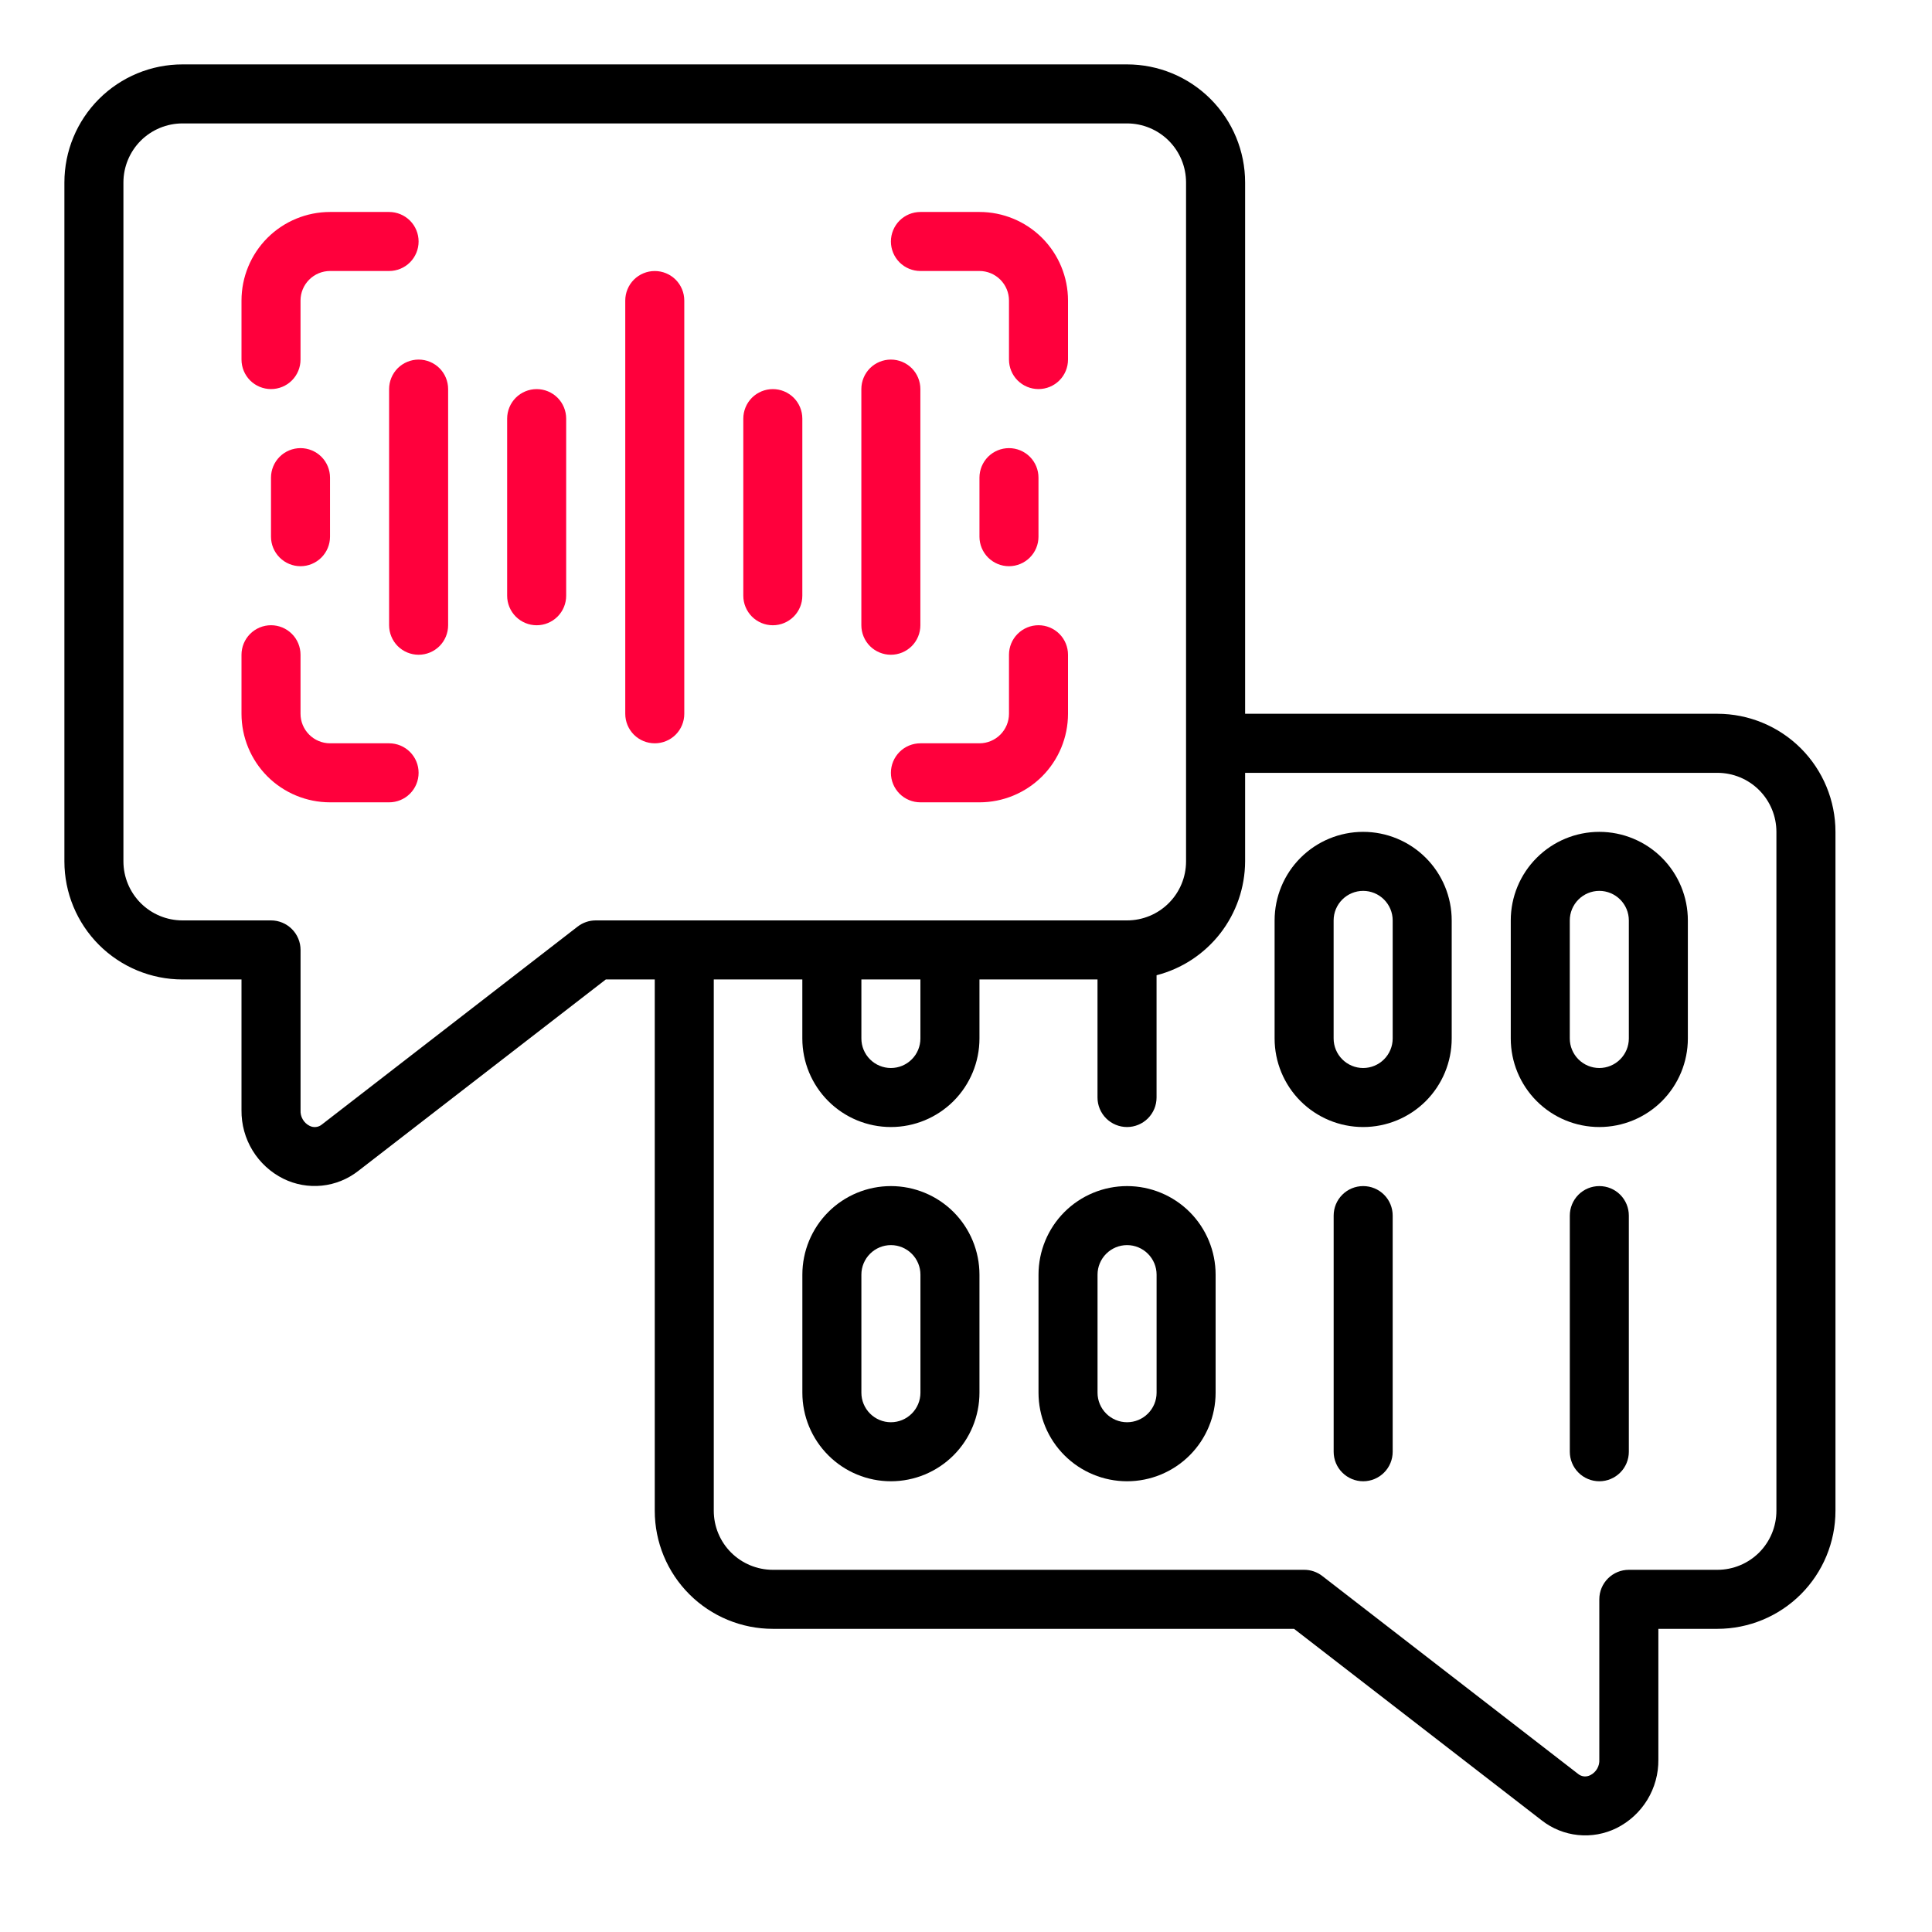
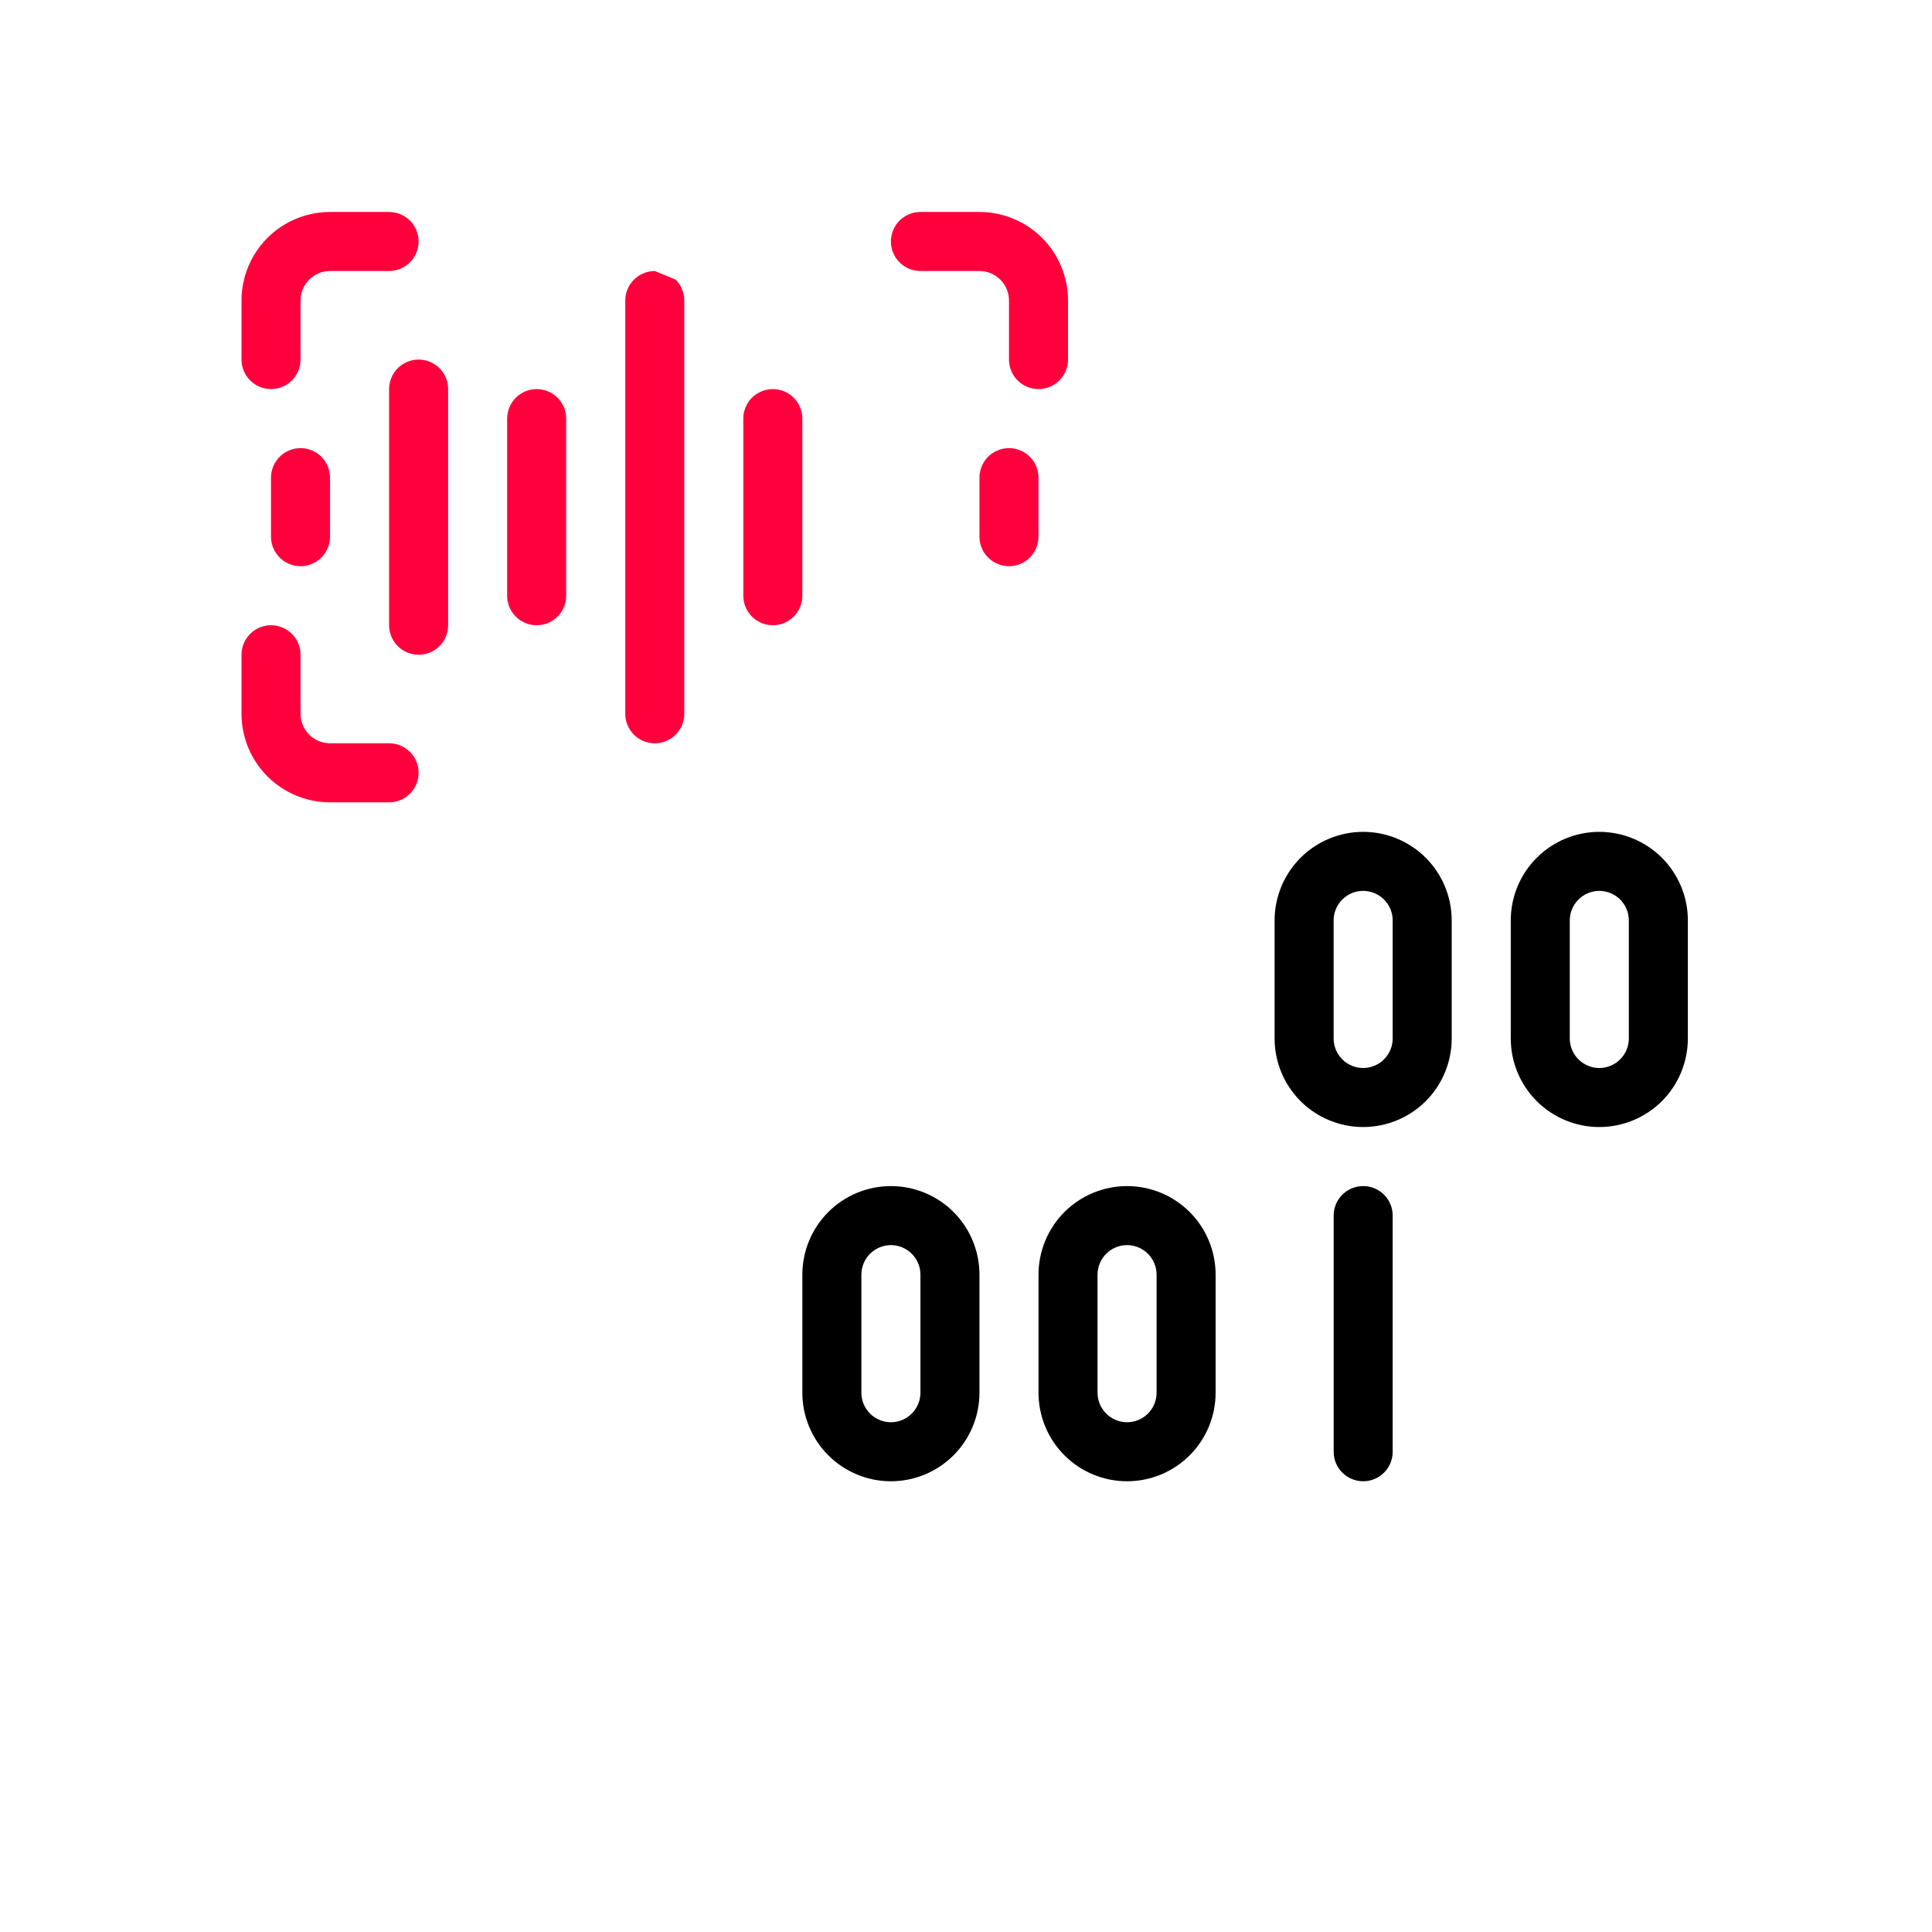
<svg xmlns="http://www.w3.org/2000/svg" width="60" height="60" viewBox="0 0 60 60" fill="none">
-   <path d="M53.335 22.167H38.668V5.667C38.668 4.694 38.282 3.762 37.594 3.074C36.906 2.386 35.974 2 35.001 2H5.667C4.694 2 3.762 2.386 3.074 3.074C2.386 3.762 2 4.694 2 5.667L2 26.751C2 27.723 2.386 28.656 3.074 29.344C3.762 30.031 4.694 30.418 5.667 30.418H7.5V34.479C7.495 34.92 7.614 35.353 7.844 35.73C8.074 36.106 8.405 36.41 8.8 36.606C9.171 36.789 9.585 36.863 9.996 36.821C10.407 36.779 10.797 36.621 11.123 36.367L18.814 30.418H20.334V46.918C20.334 47.891 20.72 48.823 21.408 49.511C22.096 50.199 23.028 50.585 24.001 50.585H40.188L47.88 56.534C48.205 56.789 48.596 56.946 49.006 56.988C49.417 57.031 49.831 56.956 50.202 56.774C50.597 56.577 50.928 56.273 51.158 55.897C51.388 55.52 51.507 55.087 51.502 54.646V50.585H53.335C54.307 50.585 55.24 50.199 55.928 49.511C56.615 48.823 57.002 47.891 57.002 46.918V25.834C57.002 24.862 56.615 23.929 55.928 23.241C55.24 22.554 54.307 22.167 53.335 22.167ZM18.501 28.584C18.297 28.584 18.1 28.652 17.939 28.776L10.002 34.918C9.948 34.964 9.882 34.993 9.812 35C9.742 35.008 9.671 34.994 9.609 34.961C9.521 34.916 9.448 34.846 9.4 34.76C9.351 34.675 9.328 34.577 9.334 34.479V29.501C9.334 29.258 9.237 29.025 9.065 28.853C8.893 28.681 8.66 28.584 8.417 28.584H5.667C5.181 28.584 4.714 28.391 4.37 28.047C4.027 27.703 3.833 27.237 3.833 26.751V5.667C3.833 5.181 4.027 4.714 4.37 4.37C4.714 4.027 5.181 3.833 5.667 3.833H35.001C35.487 3.833 35.954 4.027 36.297 4.37C36.641 4.714 36.834 5.181 36.834 5.667V26.751C36.834 27.237 36.641 27.703 36.297 28.047C35.954 28.391 35.487 28.584 35.001 28.584H18.501ZM26.751 30.418H28.584V32.251C28.584 32.494 28.488 32.727 28.316 32.899C28.144 33.071 27.911 33.168 27.668 33.168C27.424 33.168 27.191 33.071 27.019 32.899C26.847 32.727 26.751 32.494 26.751 32.251V30.418ZM55.168 46.918C55.168 47.404 54.975 47.871 54.632 48.215C54.288 48.558 53.821 48.752 53.335 48.752H50.585C50.342 48.752 50.109 48.848 49.937 49.02C49.765 49.192 49.668 49.425 49.668 49.668V54.646C49.674 54.744 49.651 54.842 49.602 54.927C49.553 55.013 49.481 55.082 49.393 55.127C49.331 55.16 49.26 55.174 49.19 55.167C49.12 55.159 49.054 55.13 49.001 55.084L41.062 48.942C40.902 48.818 40.704 48.751 40.501 48.752H24.001C23.515 48.752 23.048 48.558 22.704 48.215C22.36 47.871 22.167 47.404 22.167 46.918V30.418H24.917V32.251C24.917 32.98 25.207 33.68 25.723 34.196C26.239 34.711 26.938 35.001 27.668 35.001C28.397 35.001 29.096 34.711 29.612 34.196C30.128 33.68 30.418 32.98 30.418 32.251V30.418H34.084V34.084C34.084 34.328 34.181 34.561 34.353 34.733C34.525 34.904 34.758 35.001 35.001 35.001C35.244 35.001 35.477 34.904 35.649 34.733C35.821 34.561 35.918 34.328 35.918 34.084V30.287C36.703 30.085 37.398 29.628 37.896 28.988C38.393 28.348 38.665 27.561 38.668 26.751V24.001H53.335C53.821 24.001 54.288 24.194 54.632 24.538C54.975 24.882 55.168 25.348 55.168 25.834V46.918Z" fill="black" />
  <path d="M16.667 12.084C16.424 12.084 16.19 12.181 16.018 12.352C15.847 12.524 15.75 12.758 15.75 13.001V18.501C15.75 18.744 15.847 18.977 16.018 19.149C16.19 19.321 16.424 19.418 16.667 19.418C16.91 19.418 17.143 19.321 17.315 19.149C17.487 18.977 17.583 18.744 17.583 18.501V13.001C17.583 12.758 17.487 12.524 17.315 12.352C17.143 12.181 16.91 12.084 16.667 12.084Z" fill="#FF003C" />
  <path d="M13.001 11.167C12.758 11.167 12.524 11.264 12.352 11.435C12.181 11.607 12.084 11.841 12.084 12.084V19.417C12.084 19.66 12.181 19.894 12.352 20.066C12.524 20.237 12.758 20.334 13.001 20.334C13.244 20.334 13.477 20.237 13.649 20.066C13.821 19.894 13.917 19.66 13.917 19.417V12.084C13.917 11.841 13.821 11.607 13.649 11.435C13.477 11.264 13.244 11.167 13.001 11.167Z" fill="#FF003C" />
  <path d="M32.251 16.667V14.834C32.251 14.591 32.155 14.357 31.983 14.185C31.811 14.014 31.578 13.917 31.335 13.917C31.091 13.917 30.858 14.014 30.686 14.185C30.515 14.357 30.418 14.591 30.418 14.834V16.667C30.418 16.91 30.515 17.143 30.686 17.315C30.858 17.487 31.091 17.584 31.335 17.584C31.578 17.584 31.811 17.487 31.983 17.315C32.155 17.143 32.251 16.91 32.251 16.667Z" fill="#FF003C" />
  <path d="M8.416 14.834V16.667C8.416 16.91 8.513 17.143 8.685 17.315C8.856 17.487 9.09 17.584 9.333 17.584C9.576 17.584 9.809 17.487 9.981 17.315C10.153 17.143 10.249 16.91 10.249 16.667V14.834C10.249 14.591 10.153 14.357 9.981 14.185C9.809 14.014 9.576 13.917 9.333 13.917C9.09 13.917 8.856 14.014 8.685 14.185C8.513 14.357 8.416 14.591 8.416 14.834Z" fill="#FF003C" />
  <path d="M24.001 12.084C23.758 12.084 23.524 12.181 23.352 12.352C23.181 12.524 23.084 12.758 23.084 13.001V18.501C23.084 18.744 23.181 18.977 23.352 19.149C23.524 19.321 23.758 19.418 24.001 19.418C24.244 19.418 24.477 19.321 24.649 19.149C24.821 18.977 24.917 18.744 24.917 18.501V13.001C24.917 12.758 24.821 12.524 24.649 12.352C24.477 12.181 24.244 12.084 24.001 12.084Z" fill="#FF003C" />
-   <path d="M28.583 19.417V12.084C28.583 11.841 28.487 11.607 28.315 11.435C28.143 11.264 27.91 11.167 27.667 11.167C27.424 11.167 27.19 11.264 27.018 11.435C26.847 11.607 26.75 11.841 26.75 12.084V19.417C26.75 19.66 26.847 19.894 27.018 20.066C27.19 20.237 27.424 20.334 27.667 20.334C27.91 20.334 28.143 20.237 28.315 20.066C28.487 19.894 28.583 19.66 28.583 19.417Z" fill="#FF003C" />
-   <path d="M20.335 8.417C20.091 8.417 19.858 8.514 19.686 8.685C19.515 8.857 19.418 9.091 19.418 9.334V22.168C19.418 22.411 19.515 22.644 19.686 22.816C19.858 22.988 20.091 23.084 20.335 23.084C20.578 23.084 20.811 22.988 20.983 22.816C21.155 22.644 21.251 22.411 21.251 22.168V9.334C21.251 9.091 21.155 8.857 20.983 8.685C20.811 8.514 20.578 8.417 20.335 8.417Z" fill="#FF003C" />
+   <path d="M20.335 8.417C20.091 8.417 19.858 8.514 19.686 8.685C19.515 8.857 19.418 9.091 19.418 9.334V22.168C19.418 22.411 19.515 22.644 19.686 22.816C19.858 22.988 20.091 23.084 20.335 23.084C20.578 23.084 20.811 22.988 20.983 22.816C21.155 22.644 21.251 22.411 21.251 22.168V9.334C21.251 9.091 21.155 8.857 20.983 8.685Z" fill="#FF003C" />
  <path d="M8.417 12.083C8.66 12.083 8.893 11.987 9.065 11.815C9.237 11.643 9.333 11.41 9.333 11.166V9.333C9.333 9.09 9.43 8.857 9.602 8.685C9.774 8.513 10.007 8.416 10.25 8.416H12.084C12.327 8.416 12.56 8.32 12.732 8.148C12.904 7.976 13 7.743 13 7.5C13 7.257 12.904 7.023 12.732 6.851C12.56 6.68 12.327 6.583 12.084 6.583H10.25C9.521 6.583 8.821 6.873 8.305 7.388C7.79 7.904 7.5 8.604 7.5 9.333V11.166C7.5 11.41 7.597 11.643 7.768 11.815C7.94 11.987 8.174 12.083 8.417 12.083Z" fill="#FF003C" />
  <path d="M30.418 6.583H28.585C28.341 6.583 28.108 6.68 27.936 6.851C27.765 7.023 27.668 7.257 27.668 7.5C27.668 7.743 27.765 7.976 27.936 8.148C28.108 8.32 28.341 8.416 28.585 8.416H30.418C30.661 8.416 30.894 8.513 31.066 8.685C31.238 8.857 31.335 9.09 31.335 9.333V11.166C31.335 11.41 31.431 11.643 31.603 11.815C31.775 11.987 32.008 12.083 32.252 12.083C32.495 12.083 32.728 11.987 32.9 11.815C33.072 11.643 33.168 11.41 33.168 11.166V9.333C33.168 8.604 32.878 7.904 32.363 7.388C31.847 6.873 31.147 6.583 30.418 6.583Z" fill="#FF003C" />
  <path d="M12.084 23.084H10.25C10.007 23.084 9.774 22.987 9.602 22.815C9.43 22.643 9.333 22.41 9.333 22.167V20.334C9.333 20.091 9.237 19.857 9.065 19.686C8.893 19.514 8.66 19.417 8.417 19.417C8.174 19.417 7.94 19.514 7.768 19.686C7.597 19.857 7.5 20.091 7.5 20.334V22.167C7.5 22.896 7.79 23.596 8.305 24.112C8.821 24.627 9.521 24.917 10.25 24.917H12.084C12.327 24.917 12.56 24.821 12.732 24.649C12.904 24.477 13 24.244 13 24C13 23.757 12.904 23.524 12.732 23.352C12.56 23.18 12.327 23.084 12.084 23.084Z" fill="#FF003C" />
-   <path d="M32.252 19.417C32.008 19.417 31.775 19.514 31.603 19.686C31.431 19.857 31.335 20.091 31.335 20.334V22.167C31.335 22.41 31.238 22.643 31.066 22.815C30.894 22.987 30.661 23.084 30.418 23.084H28.585C28.341 23.084 28.108 23.18 27.936 23.352C27.765 23.524 27.668 23.757 27.668 24C27.668 24.244 27.765 24.477 27.936 24.649C28.108 24.821 28.341 24.917 28.585 24.917H30.418C31.147 24.917 31.847 24.627 32.363 24.112C32.878 23.596 33.168 22.896 33.168 22.167V20.334C33.168 20.091 33.072 19.857 32.9 19.686C32.728 19.514 32.495 19.417 32.252 19.417Z" fill="#FF003C" />
  <path d="M49.668 25.834C48.939 25.834 48.239 26.124 47.724 26.64C47.208 27.155 46.918 27.855 46.918 28.584V32.251C46.918 32.98 47.208 33.68 47.724 34.196C48.239 34.711 48.939 35.001 49.668 35.001C50.397 35.001 51.097 34.711 51.613 34.196C52.128 33.68 52.418 32.98 52.418 32.251V28.584C52.418 27.855 52.128 27.155 51.613 26.64C51.097 26.124 50.397 25.834 49.668 25.834ZM50.585 32.251C50.585 32.494 50.488 32.727 50.316 32.899C50.144 33.071 49.911 33.168 49.668 33.168C49.425 33.168 49.192 33.071 49.02 32.899C48.848 32.727 48.751 32.494 48.751 32.251V28.584C48.751 28.341 48.848 28.108 49.02 27.936C49.192 27.764 49.425 27.667 49.668 27.667C49.911 27.667 50.144 27.764 50.316 27.936C50.488 28.108 50.585 28.341 50.585 28.584V32.251Z" fill="black" />
  <path d="M42.334 25.834C41.605 25.834 40.905 26.124 40.389 26.64C39.874 27.155 39.584 27.855 39.584 28.584V32.251C39.584 32.98 39.874 33.68 40.389 34.196C40.905 34.711 41.605 35.001 42.334 35.001C43.063 35.001 43.763 34.711 44.279 34.196C44.794 33.68 45.084 32.98 45.084 32.251V28.584C45.084 27.855 44.794 27.155 44.279 26.64C43.763 26.124 43.063 25.834 42.334 25.834ZM43.251 32.251C43.251 32.494 43.154 32.727 42.982 32.899C42.81 33.071 42.577 33.168 42.334 33.168C42.091 33.168 41.858 33.071 41.686 32.899C41.514 32.727 41.417 32.494 41.417 32.251V28.584C41.417 28.341 41.514 28.108 41.686 27.936C41.858 27.764 42.091 27.667 42.334 27.667C42.577 27.667 42.81 27.764 42.982 27.936C43.154 28.108 43.251 28.341 43.251 28.584V32.251Z" fill="black" />
  <path d="M35.002 36.835C34.273 36.835 33.573 37.125 33.057 37.64C32.542 38.156 32.252 38.856 32.252 39.585V43.252C32.252 43.981 32.542 44.681 33.057 45.196C33.573 45.712 34.273 46.002 35.002 46.002C35.731 46.002 36.431 45.712 36.947 45.196C37.462 44.681 37.752 43.981 37.752 43.252V39.585C37.752 38.856 37.462 38.156 36.947 37.64C36.431 37.125 35.731 36.835 35.002 36.835ZM35.919 43.252C35.919 43.495 35.822 43.728 35.65 43.9C35.478 44.072 35.245 44.169 35.002 44.169C34.759 44.169 34.526 44.072 34.354 43.9C34.182 43.728 34.085 43.495 34.085 43.252V39.585C34.085 39.342 34.182 39.109 34.354 38.937C34.526 38.765 34.759 38.668 35.002 38.668C35.245 38.668 35.478 38.765 35.65 38.937C35.822 39.109 35.919 39.342 35.919 39.585V43.252Z" fill="black" />
  <path d="M27.668 36.835C26.939 36.835 26.239 37.125 25.724 37.64C25.208 38.156 24.918 38.856 24.918 39.585V43.252C24.918 43.981 25.208 44.681 25.724 45.196C26.239 45.712 26.939 46.002 27.668 46.002C28.397 46.002 29.097 45.712 29.613 45.196C30.128 44.681 30.418 43.981 30.418 43.252V39.585C30.418 38.856 30.128 38.156 29.613 37.64C29.097 37.125 28.397 36.835 27.668 36.835ZM28.585 43.252C28.585 43.495 28.488 43.728 28.316 43.9C28.144 44.072 27.911 44.169 27.668 44.169C27.425 44.169 27.192 44.072 27.02 43.9C26.848 43.728 26.751 43.495 26.751 43.252V39.585C26.751 39.342 26.848 39.109 27.02 38.937C27.192 38.765 27.425 38.668 27.668 38.668C27.911 38.668 28.144 38.765 28.316 38.937C28.488 39.109 28.585 39.342 28.585 39.585V43.252Z" fill="black" />
  <path d="M42.335 36.835C42.092 36.835 41.858 36.931 41.687 37.103C41.514 37.275 41.418 37.508 41.418 37.752V45.085C41.418 45.328 41.514 45.562 41.687 45.733C41.858 45.905 42.092 46.002 42.335 46.002C42.578 46.002 42.811 45.905 42.983 45.733C43.155 45.562 43.251 45.328 43.251 45.085V37.752C43.251 37.508 43.155 37.275 42.983 37.103C42.811 36.931 42.578 36.835 42.335 36.835Z" fill="black" />
-   <path d="M49.669 36.835C49.425 36.835 49.192 36.931 49.02 37.103C48.849 37.275 48.752 37.508 48.752 37.752V45.085C48.752 45.328 48.849 45.562 49.02 45.733C49.192 45.905 49.425 46.002 49.669 46.002C49.912 46.002 50.145 45.905 50.317 45.733C50.489 45.562 50.585 45.328 50.585 45.085V37.752C50.585 37.508 50.489 37.275 50.317 37.103C50.145 36.931 49.912 36.835 49.669 36.835Z" fill="black" />
</svg>